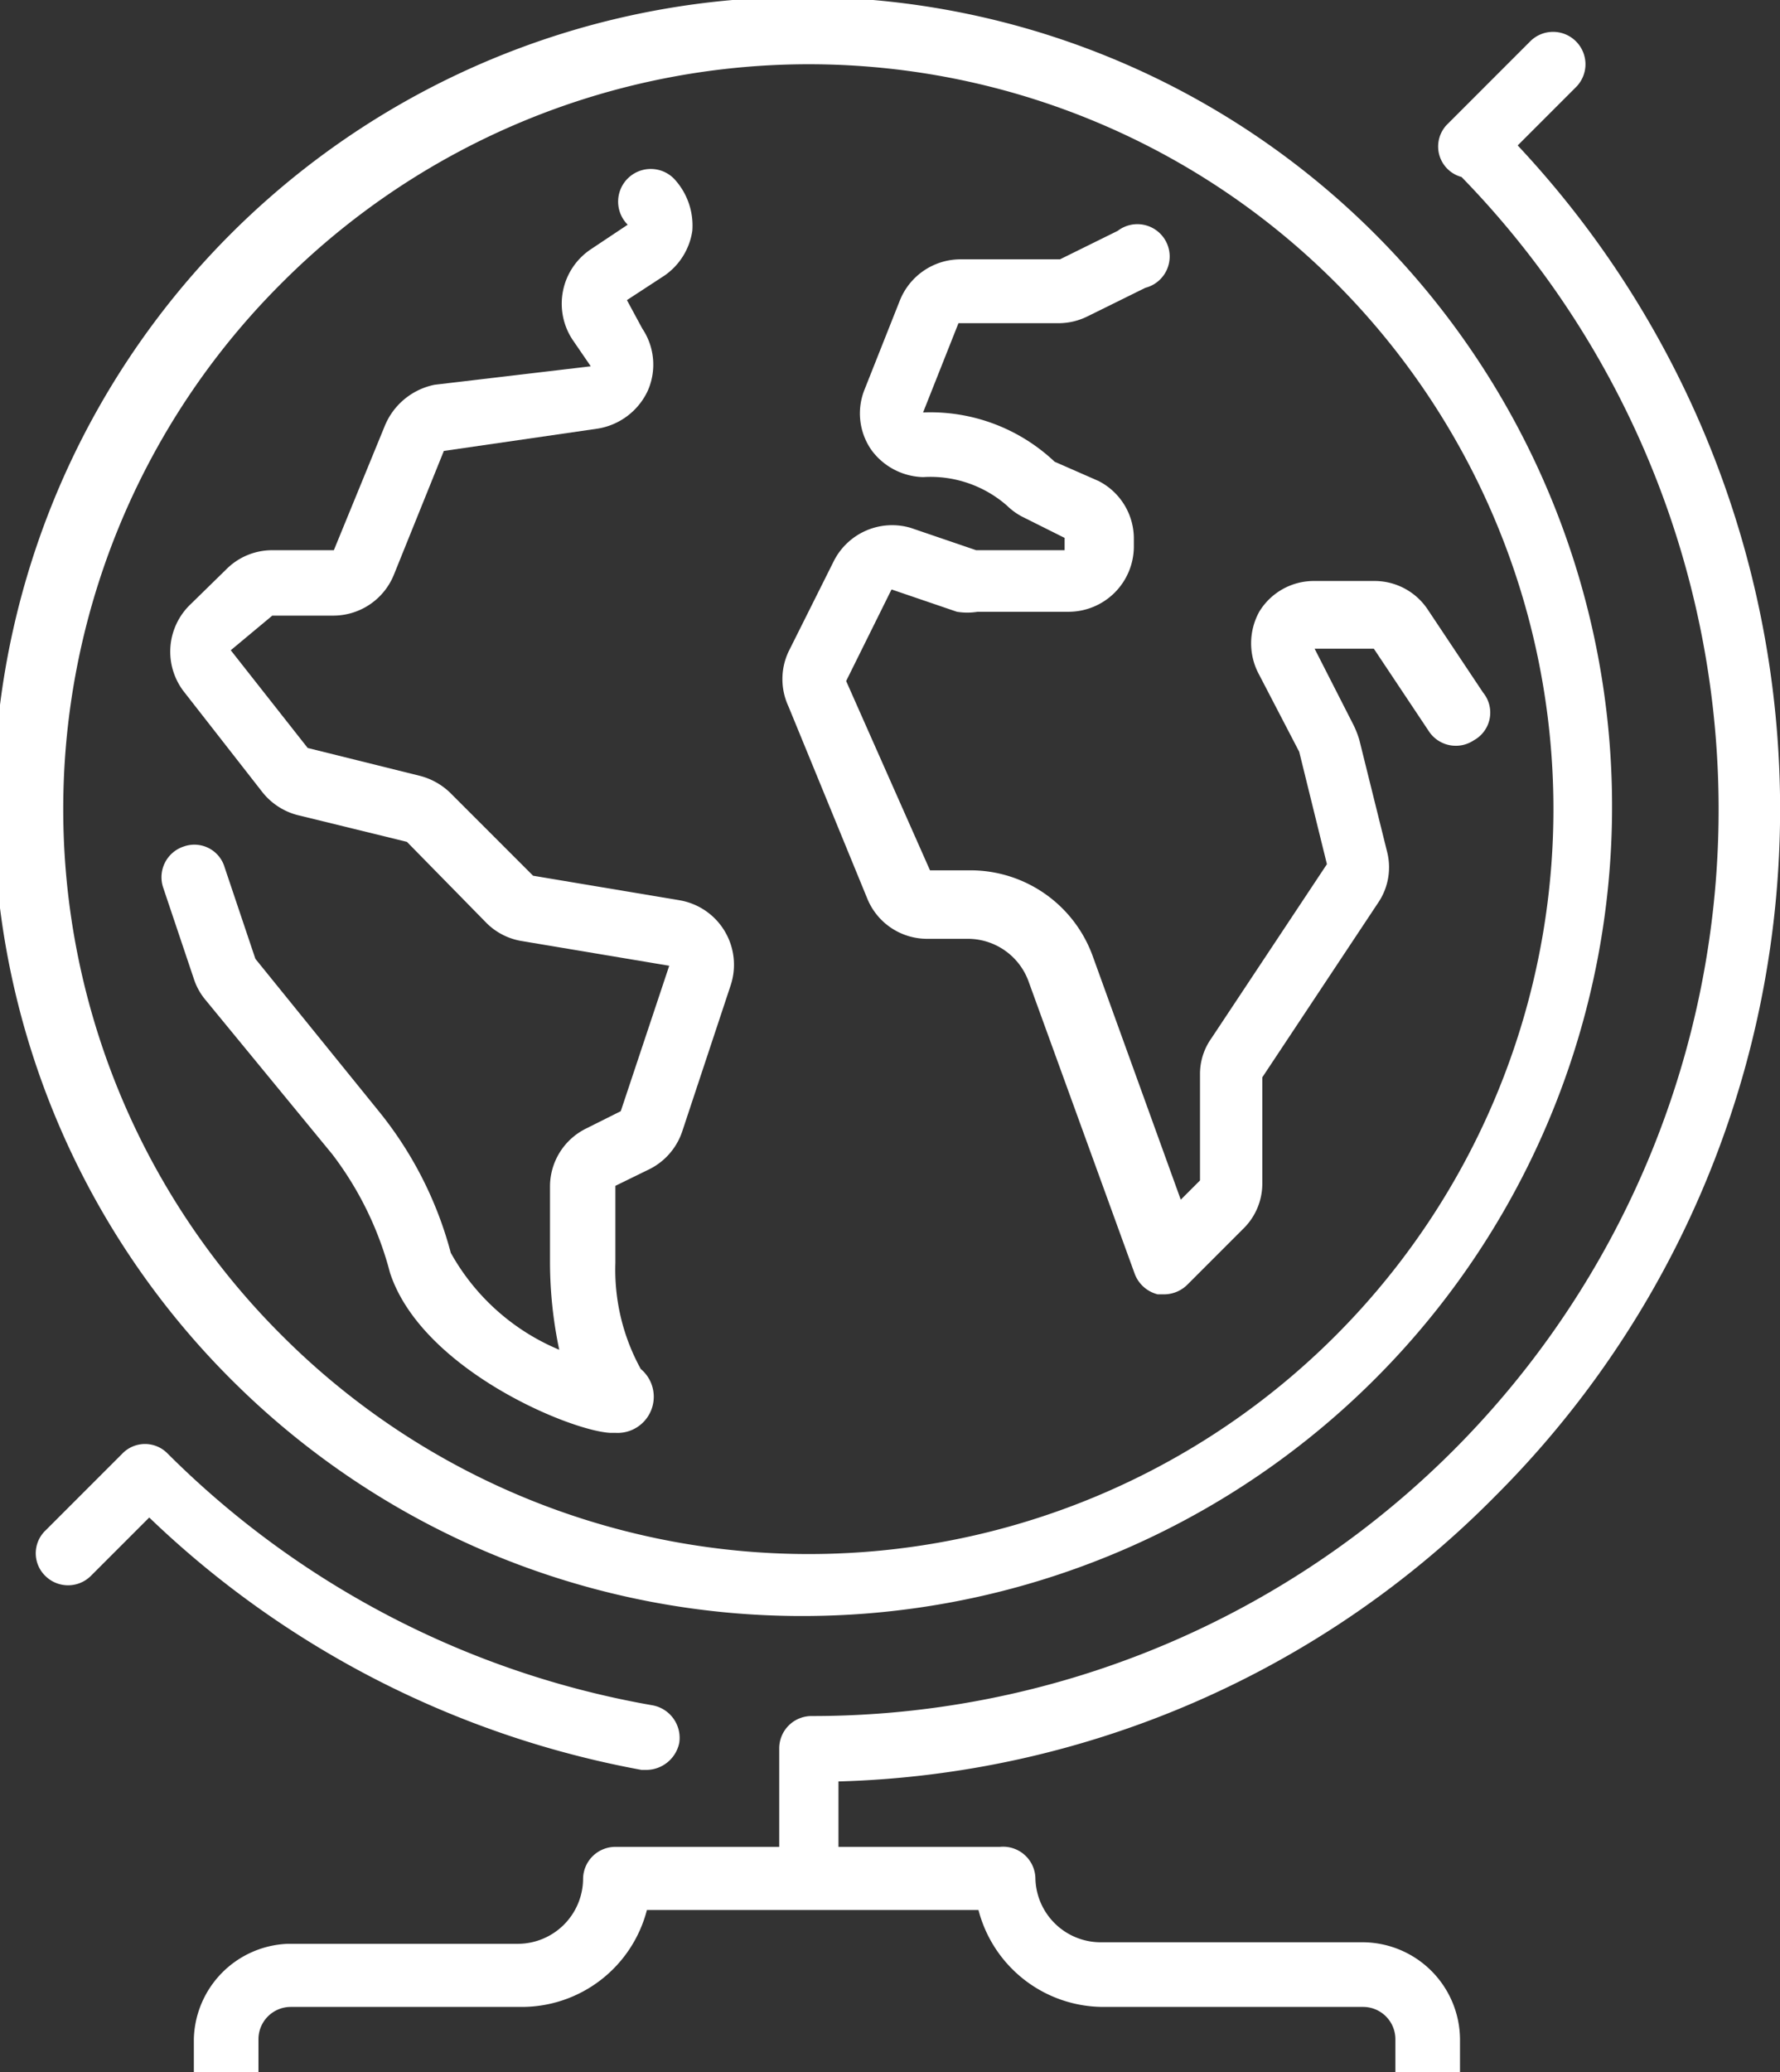
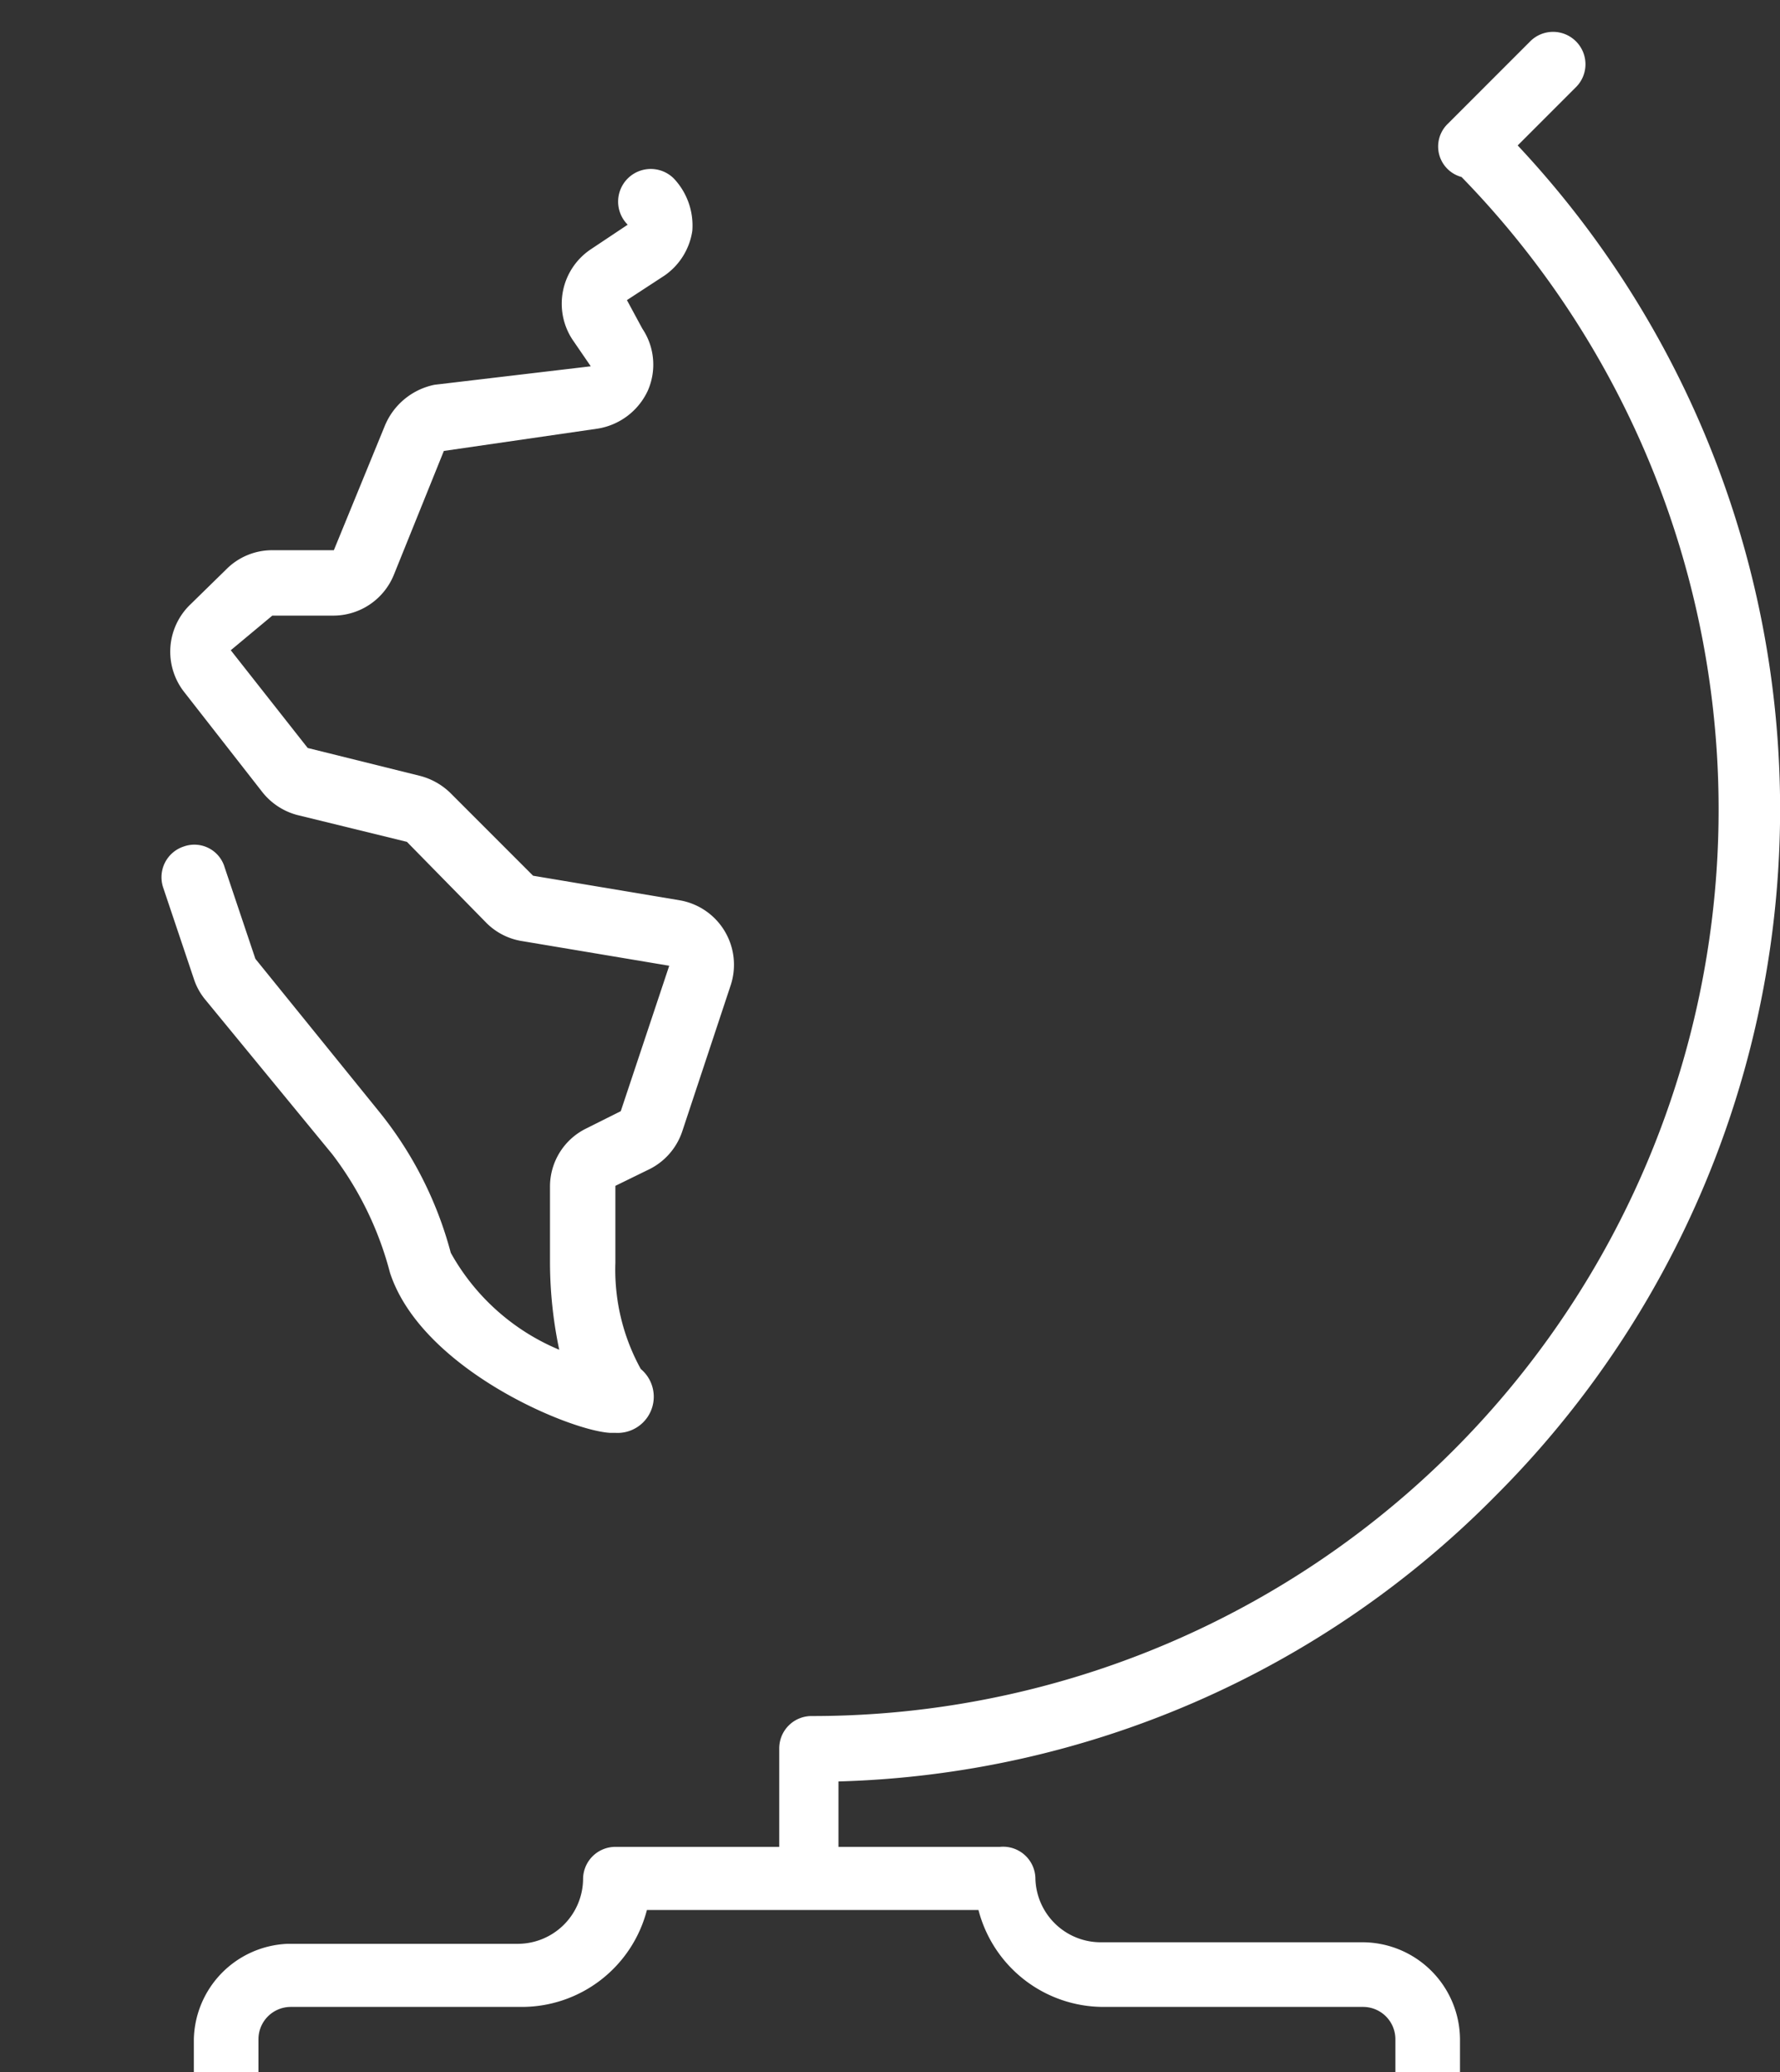
<svg xmlns="http://www.w3.org/2000/svg" viewBox="0 0 23.14 26.93">
  <rect x="0" y="0" width="23.14" height="26.93" fill="#333333" stroke="none" />
  <defs>
    <style>.cls-1{fill:#fff;}</style>
  </defs>
  <g id="Layer_2" data-name="Layer 2">
    <g id="Layer_1-2" data-name="Layer 1">
      <g id="travel-icon">
-         <path class="cls-1" d="M10.51,21A10.52,10.52,0,1,0,3.08,18,10.49,10.49,0,0,0,10.51,21ZM3.67,3.67a9.68,9.68,0,1,1,0,13.69A9.65,9.65,0,0,1,3.67,3.67Z" />
-         <path class="cls-1" d="M8.41,23a.44.44,0,0,0,.42-.35.43.43,0,0,0-.35-.49,11.79,11.79,0,0,1-6.3-3.27.41.41,0,0,0-.59,0l-1,1a.41.41,0,0,0,0,.59.42.42,0,0,0,.59,0l.76-.76A12.49,12.49,0,0,0,8.34,23Z" />
        <path class="cls-1" d="M19.44,19.44a12.61,12.61,0,0,0,.29-17.55l.76-.76a.42.42,0,0,0,0-.59.42.42,0,0,0-.6,0L18.82,1.61h0A.41.41,0,0,0,19,2.3a11.78,11.78,0,0,1-8.45,20,.42.42,0,0,0-.42.42V24H8a.42.42,0,0,0-.42.42.85.85,0,0,1-.84.84h-3A1.27,1.27,0,0,0,2.52,26.5v.43h.84V26.5a.42.42,0,0,1,.42-.42h3a1.68,1.68,0,0,0,1.63-1.26h4.31a1.68,1.68,0,0,0,1.63,1.26h3.37a.42.42,0,0,1,.42.42v.43h.84V26.5a1.27,1.27,0,0,0-1.26-1.26H14.3a.85.85,0,0,1-.84-.84A.42.42,0,0,0,13,24h-2.1v-.85A12.48,12.48,0,0,0,19.44,19.44Z" />
-         <path class="cls-1" d="M11.28,11.69a.84.84,0,0,0,.77.51h.53a.84.84,0,0,1,.79.55l1.38,3.8a.43.43,0,0,0,.3.27h.09a.43.43,0,0,0,.3-.13l.72-.72a.82.82,0,0,0,.25-.59V14l1.5-2.26a.82.82,0,0,0,.12-.68l-.36-1.45a1.34,1.34,0,0,0-.07-.18l-.51-1h.77l.72,1.08a.42.42,0,0,0,.58.11A.41.41,0,0,0,19.28,9l-.72-1.08a.83.83,0,0,0-.7-.37h-.77a.83.83,0,0,0-.72.4.85.85,0,0,0,0,.82l.52,1,.36,1.46-1.5,2.26a.8.8,0,0,0-.15.47v1.38l-.25.25-1.15-3.18a1.69,1.69,0,0,0-1.58-1.1h-.53L11,8.85l.59-1.19.85.29a.84.84,0,0,0,.27,0h1.19a.85.85,0,0,0,.84-.84V7a.84.84,0,0,0-.46-.75L13.71,6A2.35,2.35,0,0,0,12,5.36l.46-1.16h1.3a.85.85,0,0,0,.38-.09l.75-.37A.42.42,0,1,0,14.53,3l-.75.37h-1.3a.85.85,0,0,0-.78.53l-.46,1.16a.83.83,0,0,0,.09.79A.86.86,0,0,0,12,6.2a1.51,1.51,0,0,1,1.09.37.85.85,0,0,0,.19.14l.56.28v.16H12.69l-.85-.29a.85.85,0,0,0-1,.43l-.59,1.18a.84.84,0,0,0,0,.71Z" />
        <path class="cls-1" d="M5.07,16.54c.41,1.25,2.33,2.05,2.86,2.08H8a.47.47,0,0,0,.33-.83A2.67,2.67,0,0,1,8,16.41v-1l.45-.22a.85.85,0,0,0,.42-.49L9.5,12.8a.85.85,0,0,0-.66-1.1l-1.91-.32L5.85,10.3a.88.88,0,0,0-.4-.22L4,9.72l-1-1.27L3.54,8h.8a.85.85,0,0,0,.78-.53l.65-1.61,2-.29a.87.87,0,0,0,.65-.49.84.84,0,0,0-.07-.81L8.15,3.9l.49-.32A.86.86,0,0,0,9,3a.89.89,0,0,0-.24-.68.42.42,0,1,0-.6.6l-.48.32a.85.85,0,0,0-.24,1.17l.24.35L5.65,5A.89.89,0,0,0,5,5.54L4.34,7.15h-.8a.84.84,0,0,0-.6.25l-.46.45A.85.85,0,0,0,2.4,9l1,1.28a.86.86,0,0,0,.46.31l1.43.35L6.33,12a.84.84,0,0,0,.46.23l1.91.32-.63,1.89-.46.23a.84.84,0,0,0-.46.75v1a5.55,5.55,0,0,0,.12,1.12,2.88,2.88,0,0,1-1.41-1.26,4.92,4.92,0,0,0-.92-1.82l-1.62-2-.4-1.19A.41.41,0,0,0,2.39,11a.42.42,0,0,0-.27.53l.4,1.19a.82.82,0,0,0,.14.26L4.32,15A4.34,4.34,0,0,1,5.07,16.54Z" />
      </g>
    </g>
  </g>
</svg>